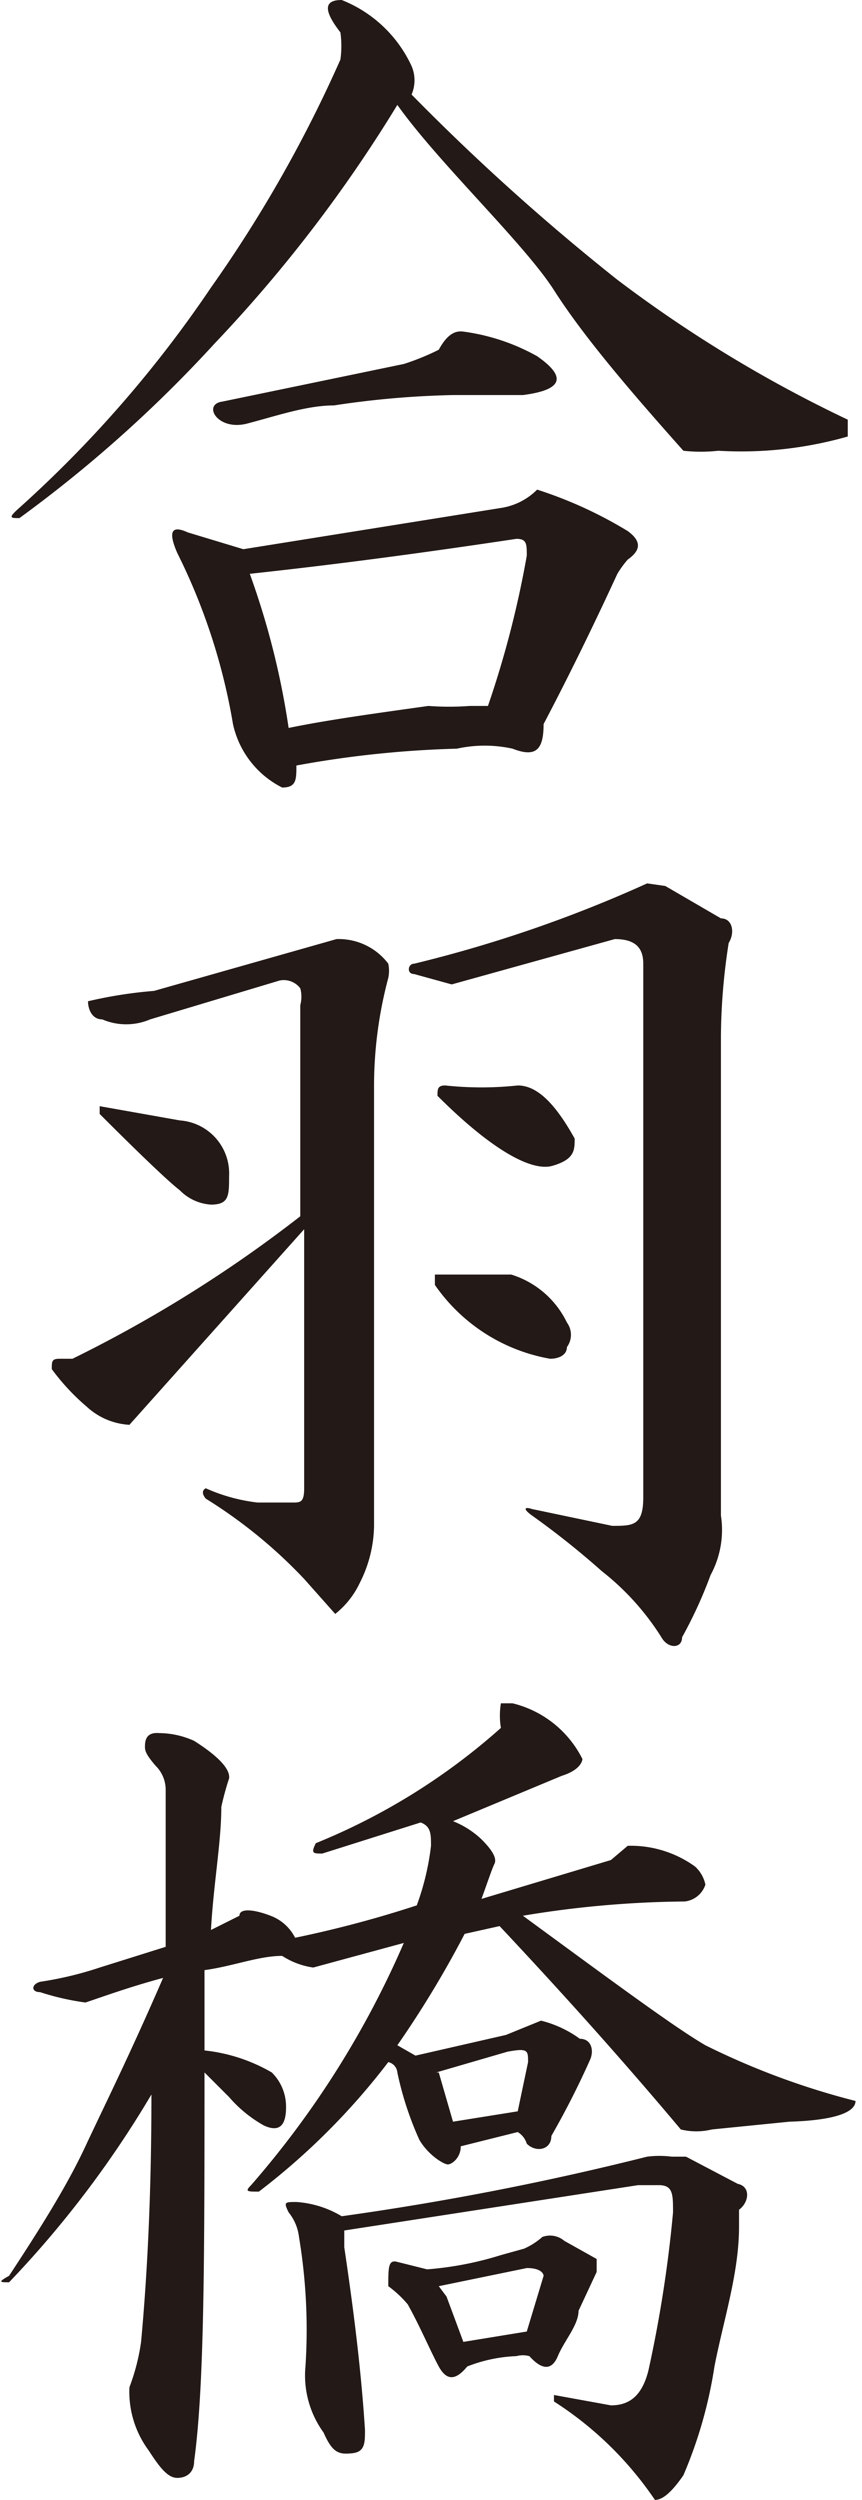
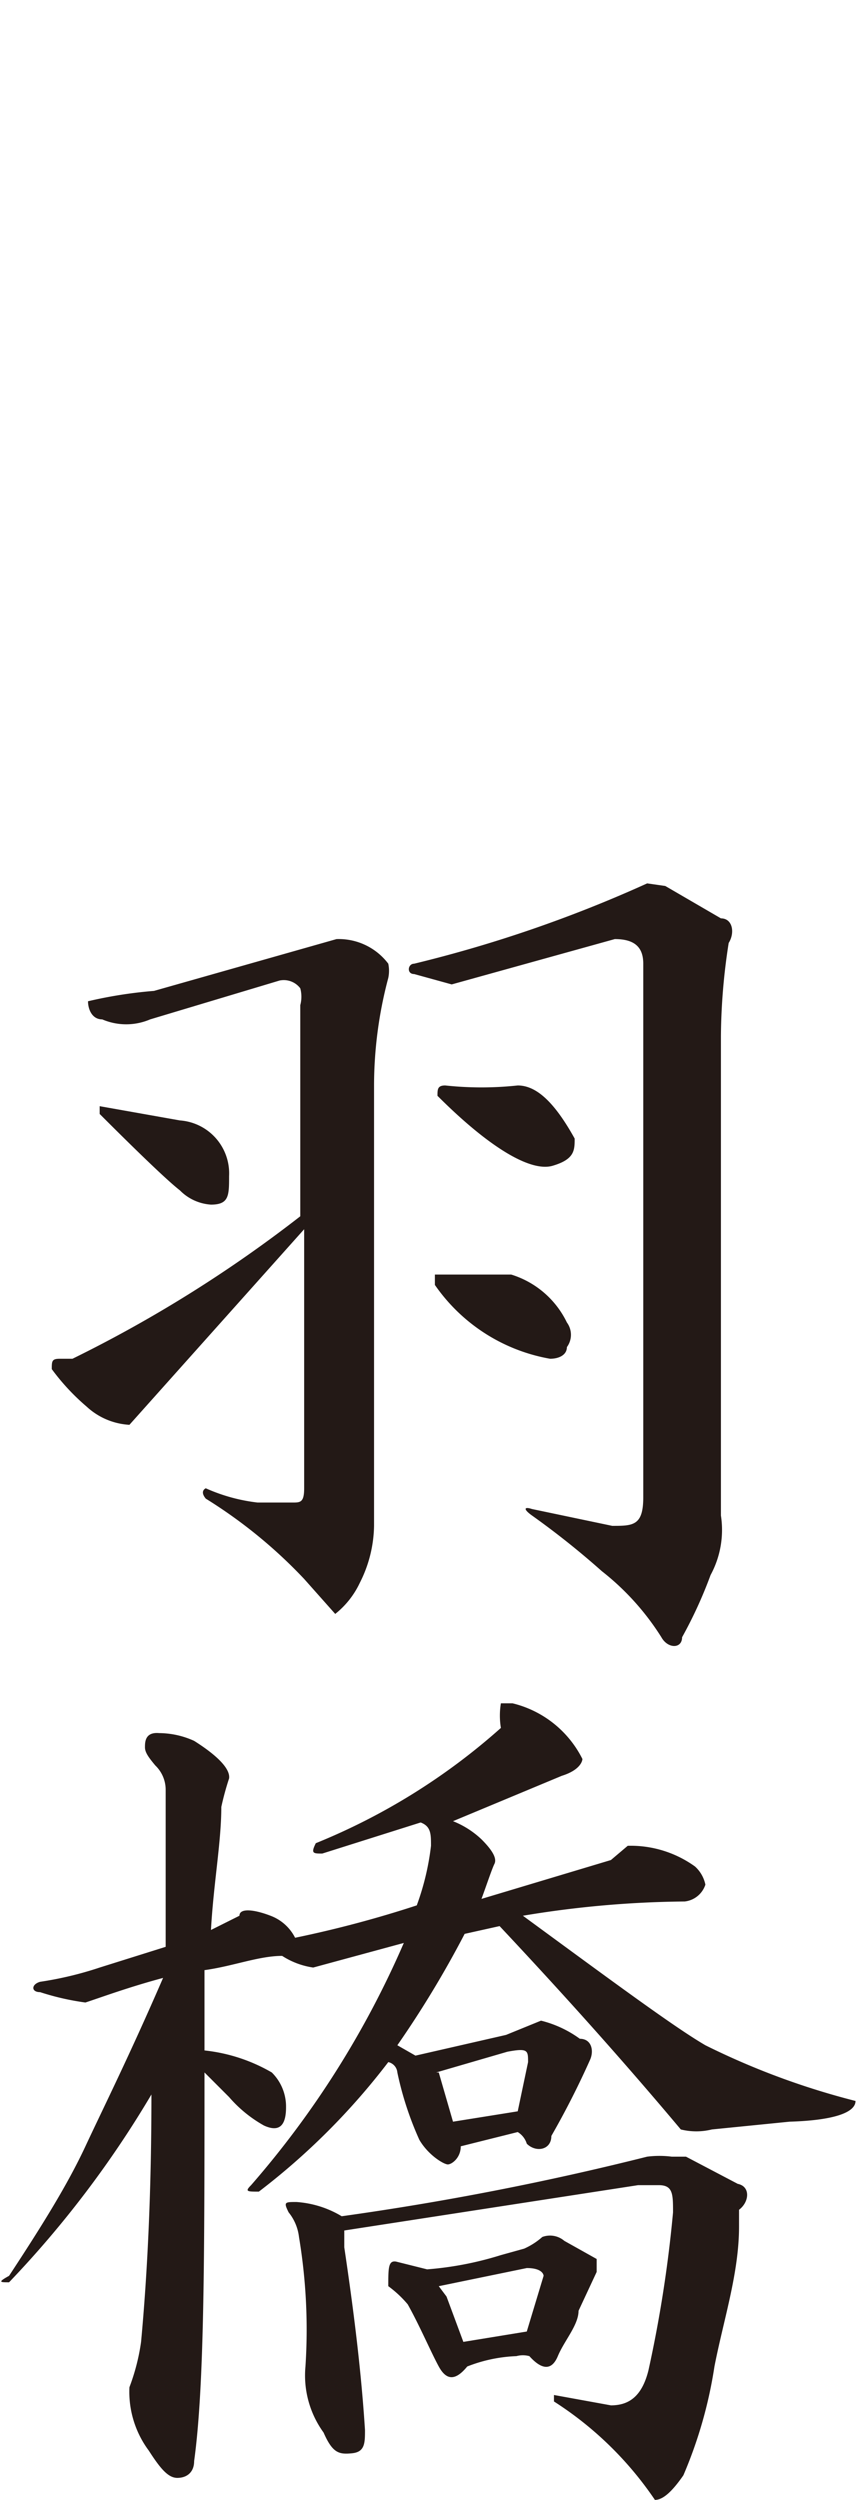
<svg xmlns="http://www.w3.org/2000/svg" id="レイヤー_1" data-name="レイヤー 1" viewBox="0 0 6.66 19.3">
  <defs>
    <style>.cls-1{fill:#231916;}</style>
  </defs>
  <title>kappabashi</title>
-   <path class="cls-1" d="M3.18.51a.28.28,0,0,1,0,.22A17.31,17.31,0,0,0,4.77,2.16,10.16,10.16,0,0,0,6.55,3.24s0,.1,0,.13a3,3,0,0,1-1,.11,1.24,1.24,0,0,1-.27,0c-.41-.46-.77-.88-1-1.24S3.39,1.26,3.07.81A10.91,10.91,0,0,1,1.66,2.65,10.13,10.13,0,0,1,.15,4c-.07,0-.09,0,0-.08a9.2,9.2,0,0,0,1.48-1.7,10.19,10.19,0,0,0,1-1.76.76.76,0,0,0,0-.21C2.49.07,2.51,0,2.64,0A1,1,0,0,1,3.18.51ZM4.85,4.1c.11.08.1.15,0,.22a.76.76,0,0,0-.08.11c-.18.39-.37.78-.57,1.16,0,.2-.06.26-.24.19a1,1,0,0,0-.43,0,8,8,0,0,0-1.24.13c0,.11,0,.17-.11.17a.72.72,0,0,1-.38-.49,4.69,4.69,0,0,0-.43-1.32c-.07-.16-.05-.22.08-.16l.43.13,2-.32a.5.5,0,0,0,.27-.14A3.26,3.26,0,0,1,4.85,4.1ZM3.58,2.56a1.6,1.6,0,0,1,.57.19c.23.16.2.26-.11.3H3.5a7,7,0,0,0-.92.08c-.21,0-.44.08-.67.14s-.35-.15-.19-.17l1.4-.29a1.86,1.86,0,0,0,.27-.11C3.45,2.59,3.51,2.55,3.58,2.56ZM1.93,4.43a6.1,6.1,0,0,1,.3,1.19c.29-.06.65-.11,1.08-.17a2.16,2.16,0,0,0,.32,0l.14,0a7.66,7.66,0,0,0,.3-1.16c0-.09,0-.13-.08-.13C3.26,4.27,2.58,4.36,1.93,4.43Z" />
  <path class="cls-1" d="M3,7.44a.27.27,0,0,1,0,.11,3.23,3.23,0,0,0-.11.83v3.4a1,1,0,0,1-.11.44.67.67,0,0,1-.19.24l-.24-.27a3.78,3.78,0,0,0-.76-.62c-.05-.06,0-.08,0-.08a1.36,1.36,0,0,0,.4.11h.27c.06,0,.09,0,.09-.11l0-2L1,11a.53.53,0,0,1-.33-.14,1.71,1.71,0,0,1-.27-.29c0-.06,0-.08.06-.08l.1,0a10.15,10.15,0,0,0,1.76-1.1V7.76a.25.25,0,0,0,0-.13.16.16,0,0,0-.16-.06l-1,.3a.47.47,0,0,1-.37,0c-.08,0-.11-.08-.11-.14a3.41,3.41,0,0,1,.51-.08l1.41-.4A.48.48,0,0,1,3,7.44ZM1.39,8.65a.41.41,0,0,1,.38.43c0,.15,0,.22-.14.22a.37.37,0,0,1-.24-.11c-.09-.07-.3-.27-.62-.59,0-.07,0-.09,0-.06ZM5.14,6.84l.43.25c.09,0,.11.11.06.19A4.82,4.82,0,0,0,5.57,8l0,3.7a.73.73,0,0,1-.08.46,3.41,3.41,0,0,1-.22.48c0,.09-.11.09-.16,0a2,2,0,0,0-.46-.51,6.37,6.37,0,0,0-.54-.43c-.07-.05-.06-.07,0-.05l.62.13c.16,0,.24,0,.24-.22s0-.51,0-.72V7.44c0-.13-.07-.19-.22-.19L3.49,7.6,3.2,7.52c-.06,0-.05-.08,0-.08A10.13,10.13,0,0,0,5,6.82Zm-1.38,3,.19,0a.71.71,0,0,1,.43.37.16.16,0,0,1,0,.19c0,.06-.06.09-.13.09a1.37,1.37,0,0,1-.89-.57c0-.06,0-.08,0-.08ZM4,8.38c.15,0,.29.14.44.41,0,.09,0,.16-.17.21s-.49-.14-.89-.54c0-.05,0-.08.06-.08A2.62,2.62,0,0,0,4,8.38Z" />
  <path class="cls-1" d="M4.5,13.58s0,.08-.16.13l-.84.35a.69.69,0,0,1,.22.14c.09.09.12.15.1.19s-.07.19-.1.27l1-.3.13-.11a.85.85,0,0,1,.52.16.26.26,0,0,1,.08.14.19.19,0,0,1-.16.13,7.93,7.93,0,0,0-1.25.11c.71.52,1.17.86,1.41,1a5.82,5.82,0,0,0,1.16.43c0,.09-.17.15-.51.16l-.6.06a.5.5,0,0,1-.24,0c-.47-.56-.94-1.08-1.4-1.57l-.27.06a7.87,7.87,0,0,1-.52.86l.14.08.7-.16.27-.11a.86.86,0,0,1,.3.14c.09,0,.11.09.08.16a6.54,6.54,0,0,1-.3.59c0,.11-.12.13-.19.06A.16.16,0,0,0,4,16.46l-.44.11c0,.09-.07.14-.1.14s-.15-.07-.22-.19A2.51,2.51,0,0,1,3.07,16,.09.09,0,0,0,3,15.92a5.31,5.31,0,0,1-1,1c-.09,0-.11,0-.06-.05A7.19,7.19,0,0,0,3.12,15l-.7.19a.6.6,0,0,1-.24-.09c-.18,0-.38.08-.6.11v.62A1.31,1.31,0,0,1,2.1,16a.37.37,0,0,1,.11.27c0,.15-.06.19-.17.14a1,1,0,0,1-.27-.22L1.58,16c0,1.41,0,2.42-.08,3,0,.09-.06.13-.13.13s-.13-.07-.22-.21A.76.76,0,0,1,1,18.43a1.62,1.62,0,0,0,.09-.35c.05-.54.08-1.17.08-1.91A7.94,7.94,0,0,1,.07,17.62c-.07,0-.09,0,0-.05.25-.38.45-.7.59-1s.34-.7.6-1.3c-.26.07-.45.14-.6.19a2,2,0,0,1-.35-.08c-.07,0-.07-.06,0-.08a2.72,2.72,0,0,0,.46-.11l.51-.16c0-.4,0-.8,0-1.21a.26.26,0,0,0-.08-.19c-.05-.06-.08-.1-.08-.14s0-.12.11-.11a.66.66,0,0,1,.27.06c.19.12.28.22.27.29a2.18,2.18,0,0,0-.06.22c0,.27-.06.59-.08.95l.22-.11c0-.06.11-.05.24,0a.35.35,0,0,1,.19.17,8.63,8.63,0,0,0,.94-.25,2,2,0,0,0,.11-.46c0-.09,0-.15-.08-.18l-.76.24c-.07,0-.09,0-.05-.08a4.93,4.93,0,0,0,1.43-.89.58.58,0,0,1,0-.19s0,0,.09,0A.82.82,0,0,1,4.5,13.58Zm1.21,3.48,0,.13c0,.36-.12.72-.19,1.08a3.44,3.44,0,0,1-.24.84c-.09.13-.16.19-.22.19a2.69,2.69,0,0,0-.78-.76c0-.07,0-.09,0-.05l.44.08c.14,0,.24-.07.29-.27a9.85,9.85,0,0,0,.19-1.22c0-.14,0-.21-.11-.21l-.16,0-2.27.35,0,.13c.07.47.13.94.16,1.41,0,.1,0,.17-.1.18s-.15,0-.22-.16a.75.75,0,0,1-.14-.51,4.35,4.35,0,0,0-.05-1,.37.37,0,0,0-.08-.19C2.19,17,2.2,17,2.29,17a.78.78,0,0,1,.35.11A22.37,22.37,0,0,0,5,16.65a.76.76,0,0,1,.19,0l.11,0,.4.21C5.8,16.88,5.79,17,5.71,17.06Zm-1.35.24.25.14s0,.07,0,.1l-.14.3c0,.11-.11.23-.16.35s-.13.1-.22,0a.19.19,0,0,0-.1,0,1.15,1.15,0,0,0-.38.08c-.09.11-.16.11-.22,0s-.15-.32-.24-.48A.85.85,0,0,0,3,17.65c0-.14,0-.2.06-.19l.24.06a2.57,2.57,0,0,0,.57-.11l.18-.05a.55.55,0,0,0,.14-.09A.17.17,0,0,1,4.36,17.3ZM3.39,16l.11.38L4,16.3l.08-.38c0-.09,0-.11-.16-.08L3.37,16Zm.06,1.73.13.35L4.07,18l.13-.43s0-.06-.13-.06l-.68.14Z" />
</svg>